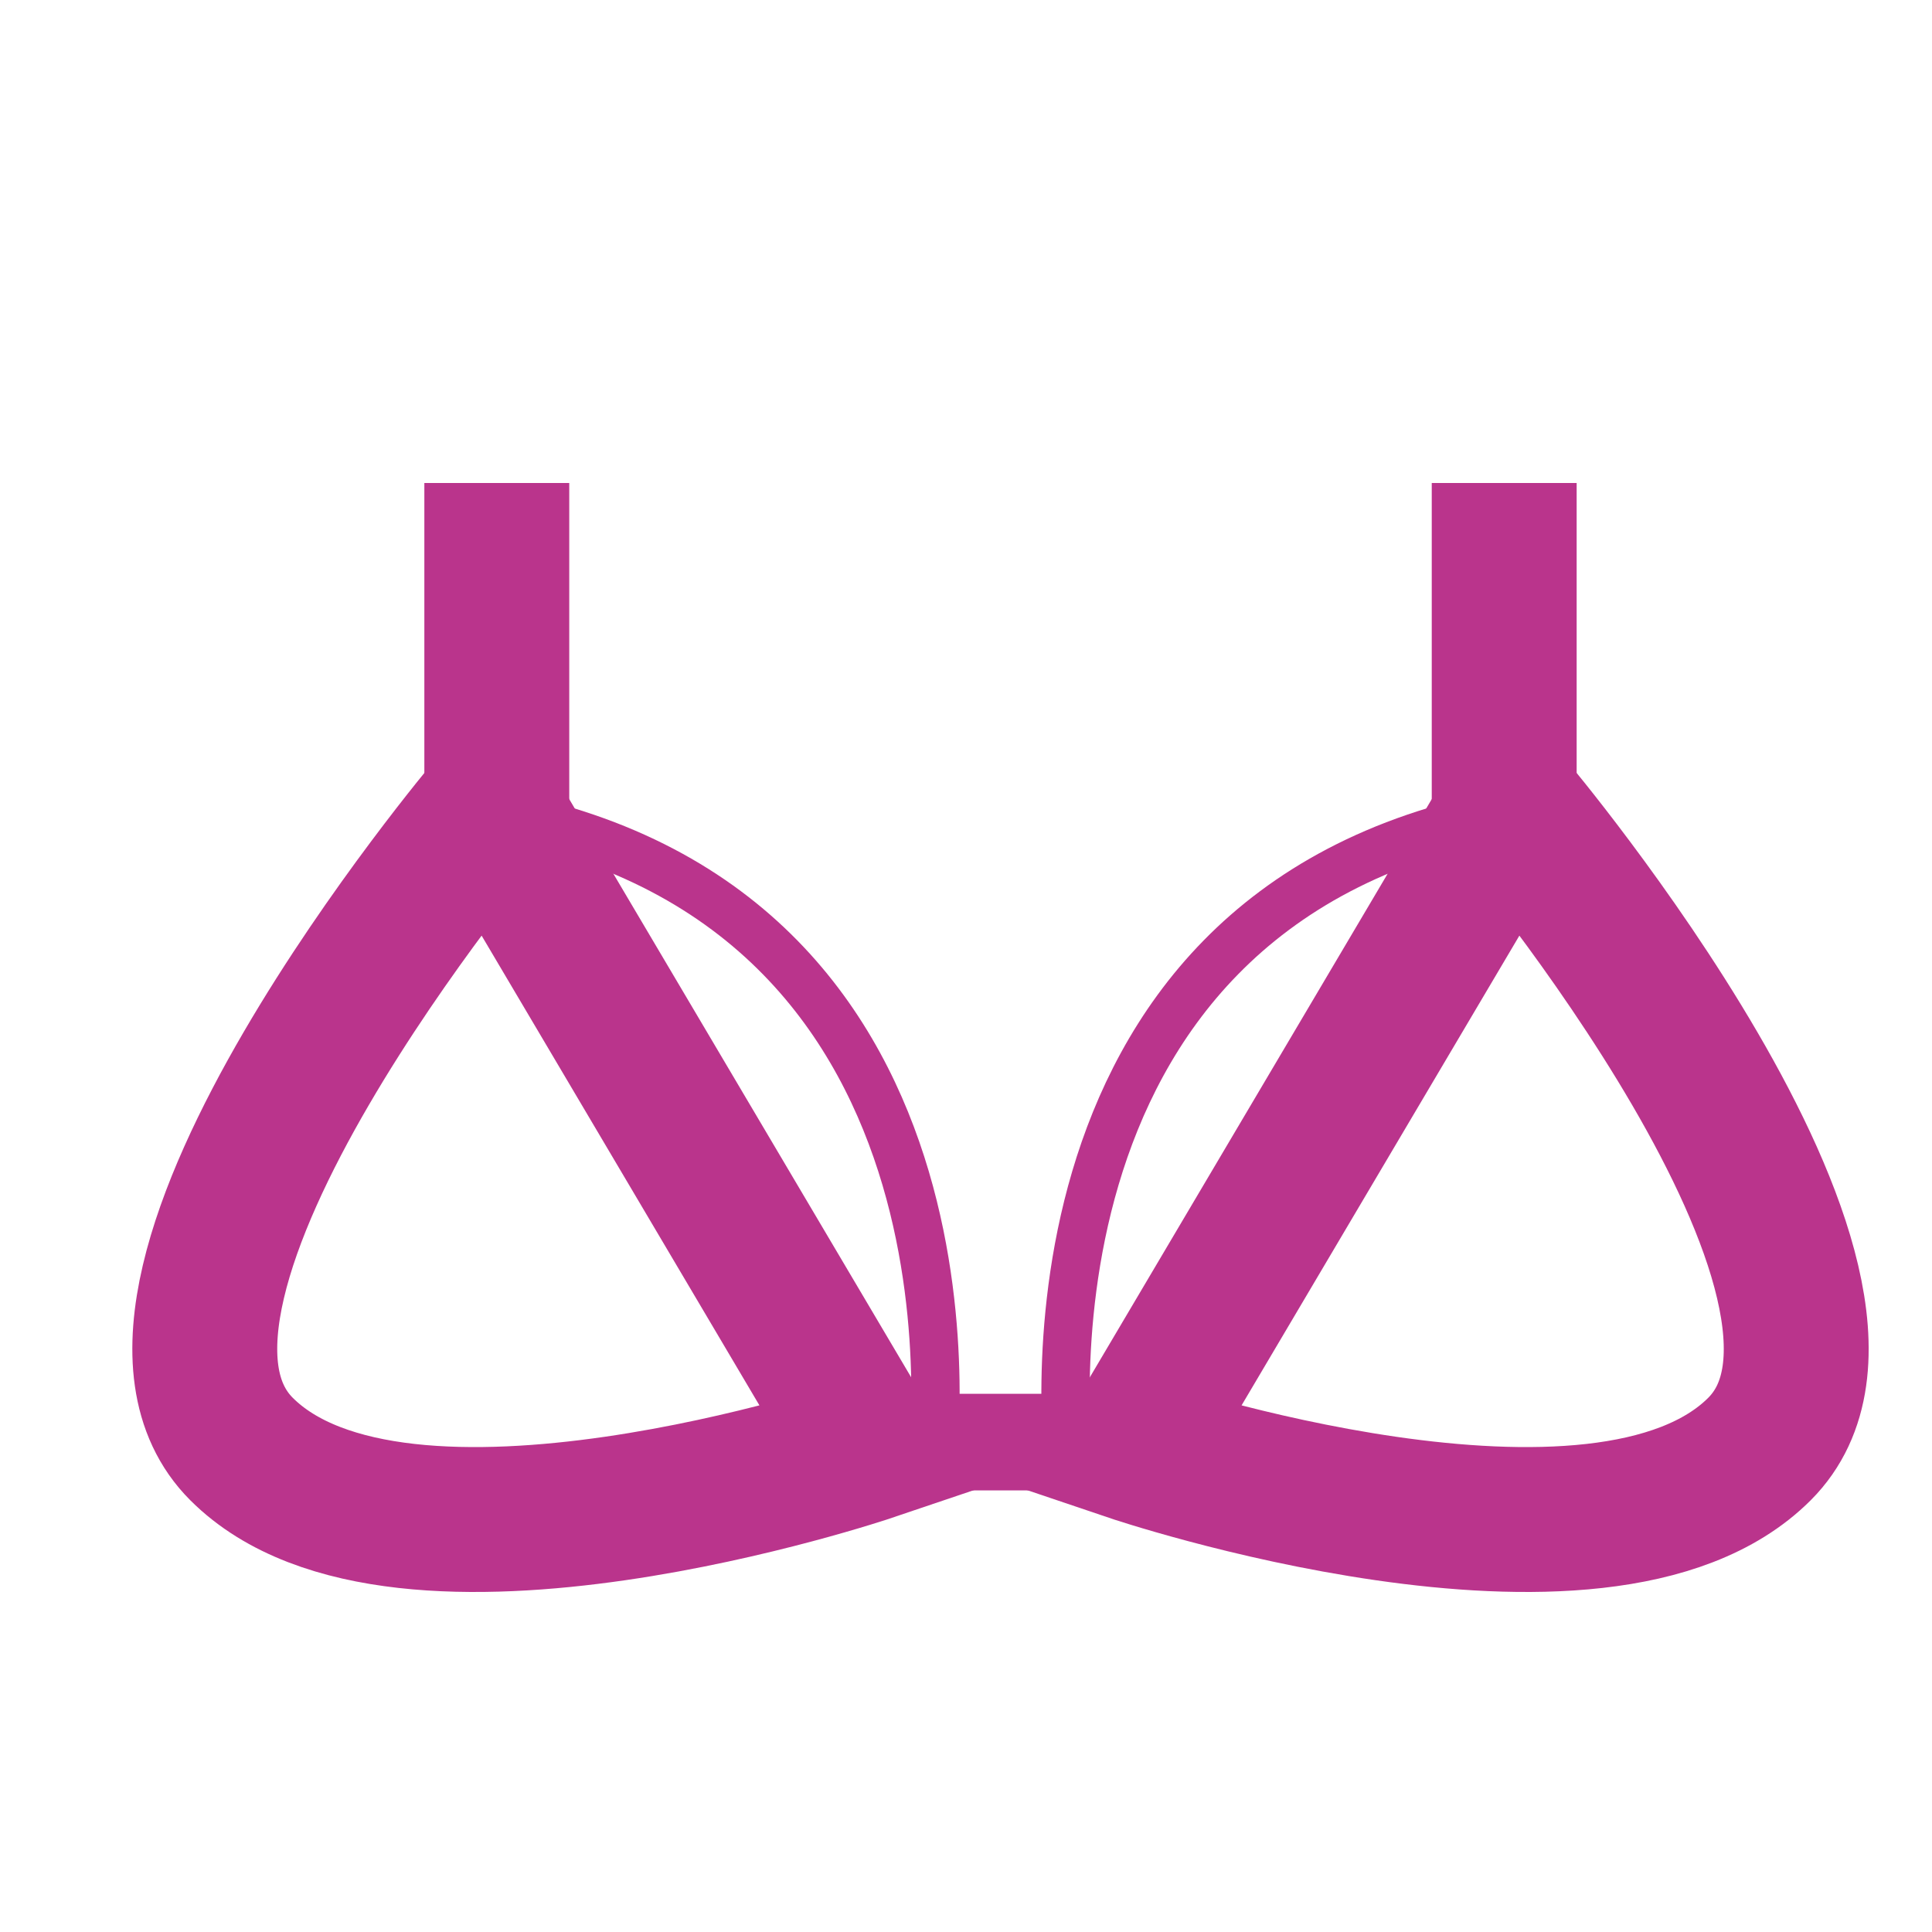
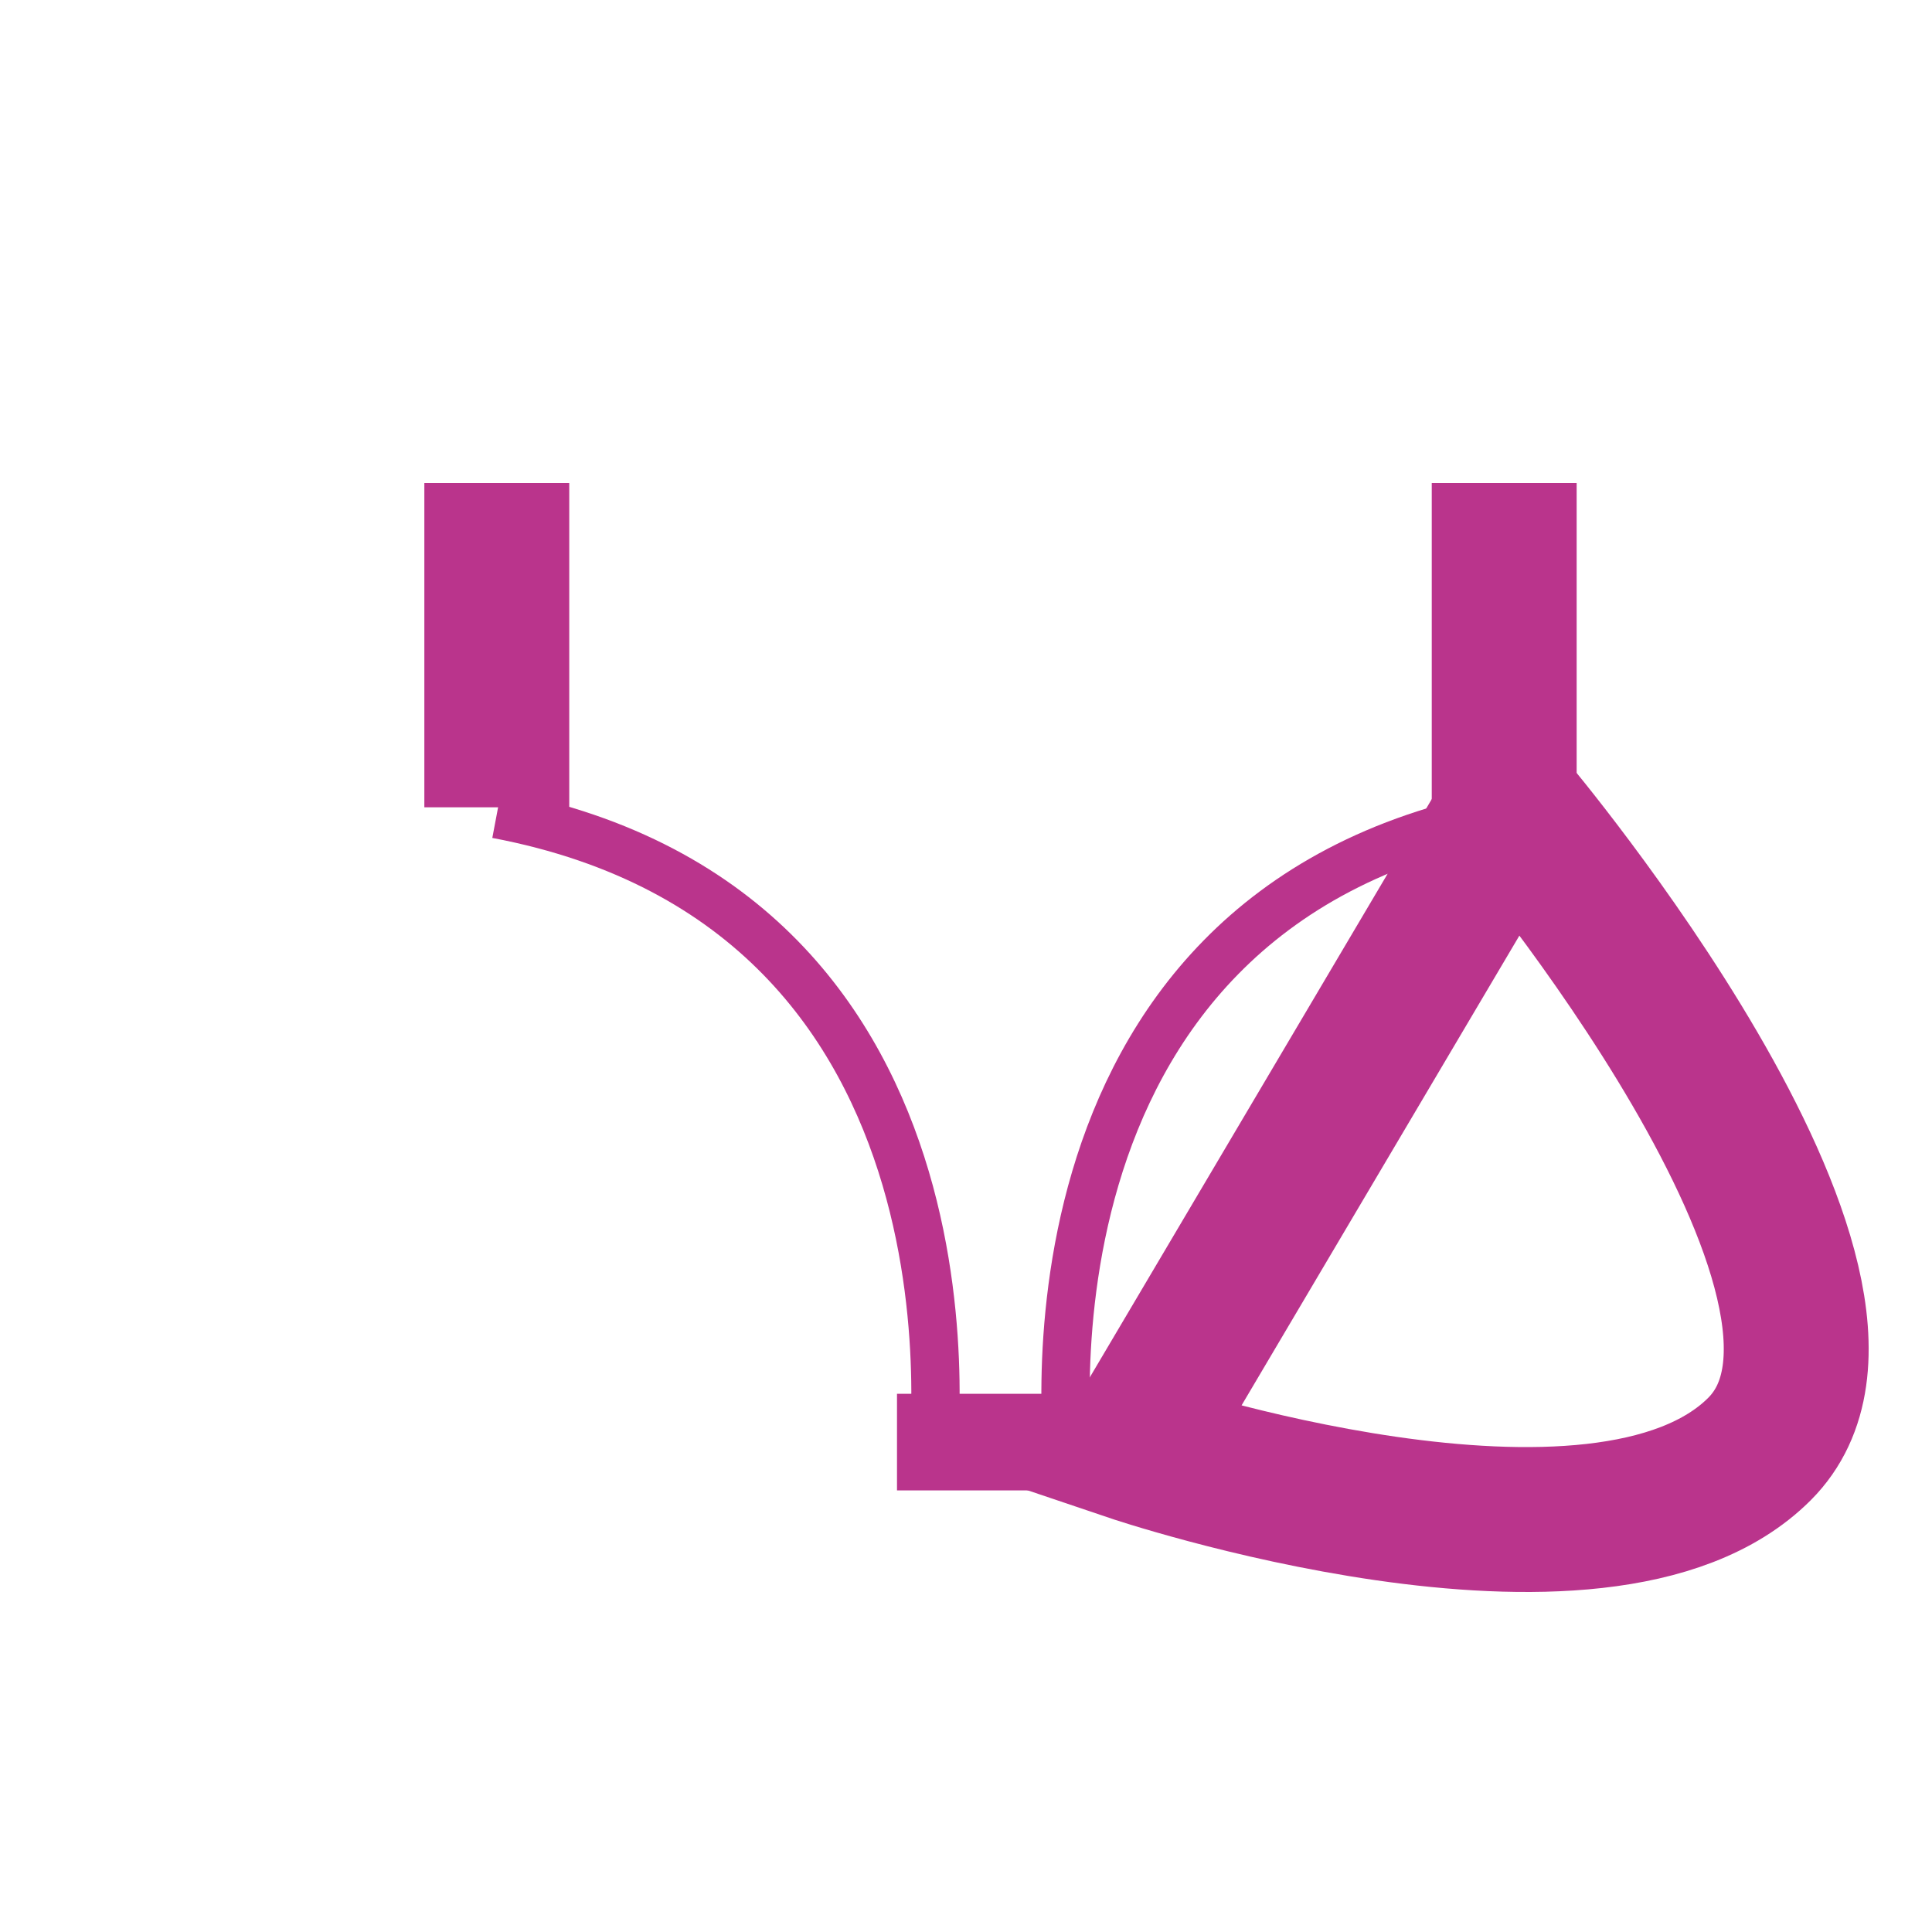
<svg xmlns="http://www.w3.org/2000/svg" version="1.1" viewBox="0 0 28 28">
  <defs>
    <style>
      .cls-1 {
        stroke-width: 2.1px;
      }

      .cls-1, .cls-2, .cls-3 {
        fill: none;
        stroke: #ba348c;
      }

      .cls-2 {
        stroke-width: .7px;
      }

      .cls-3 {
        stroke-width: 1.4px;
      }
    </style>
  </defs>
  <g>
    <g id="Layer_1">
      <g id="_x32_-szexi-fehernemu">
        <g>
          <path id="Stroke-1" class="cls-1" d="M16.4,21l5.5-9.3s5.9,7,3.6,9.3c-2.3,2.3-9.1,0-9.1,0Z" />
          <line id="Stroke-3" class="cls-1" x1="21.8" y1="11.7" x2="21.8" y2="7" />
          <path id="Stroke-5" class="cls-2" d="M15.5,21.3s-1.1-8.1,6.3-9.5" />
-           <path id="Stroke-7" class="cls-1" d="M12.6,21l-5.5-9.3s-5.9,7-3.6,9.3c2.3,2.3,9.1,0,9.1,0Z" />
          <line id="Stroke-9" class="cls-1" x1="7.2" y1="11.7" x2="7.2" y2="7" />
          <path id="Stroke-11" class="cls-2" d="M13.5,21.3s1.1-8.1-6.3-9.5" />
          <line id="Stroke-13" class="cls-3" x1="13" y1="20.9" x2="16.2" y2="20.9" />
        </g>
      </g>
    </g>
  </g>
</svg>